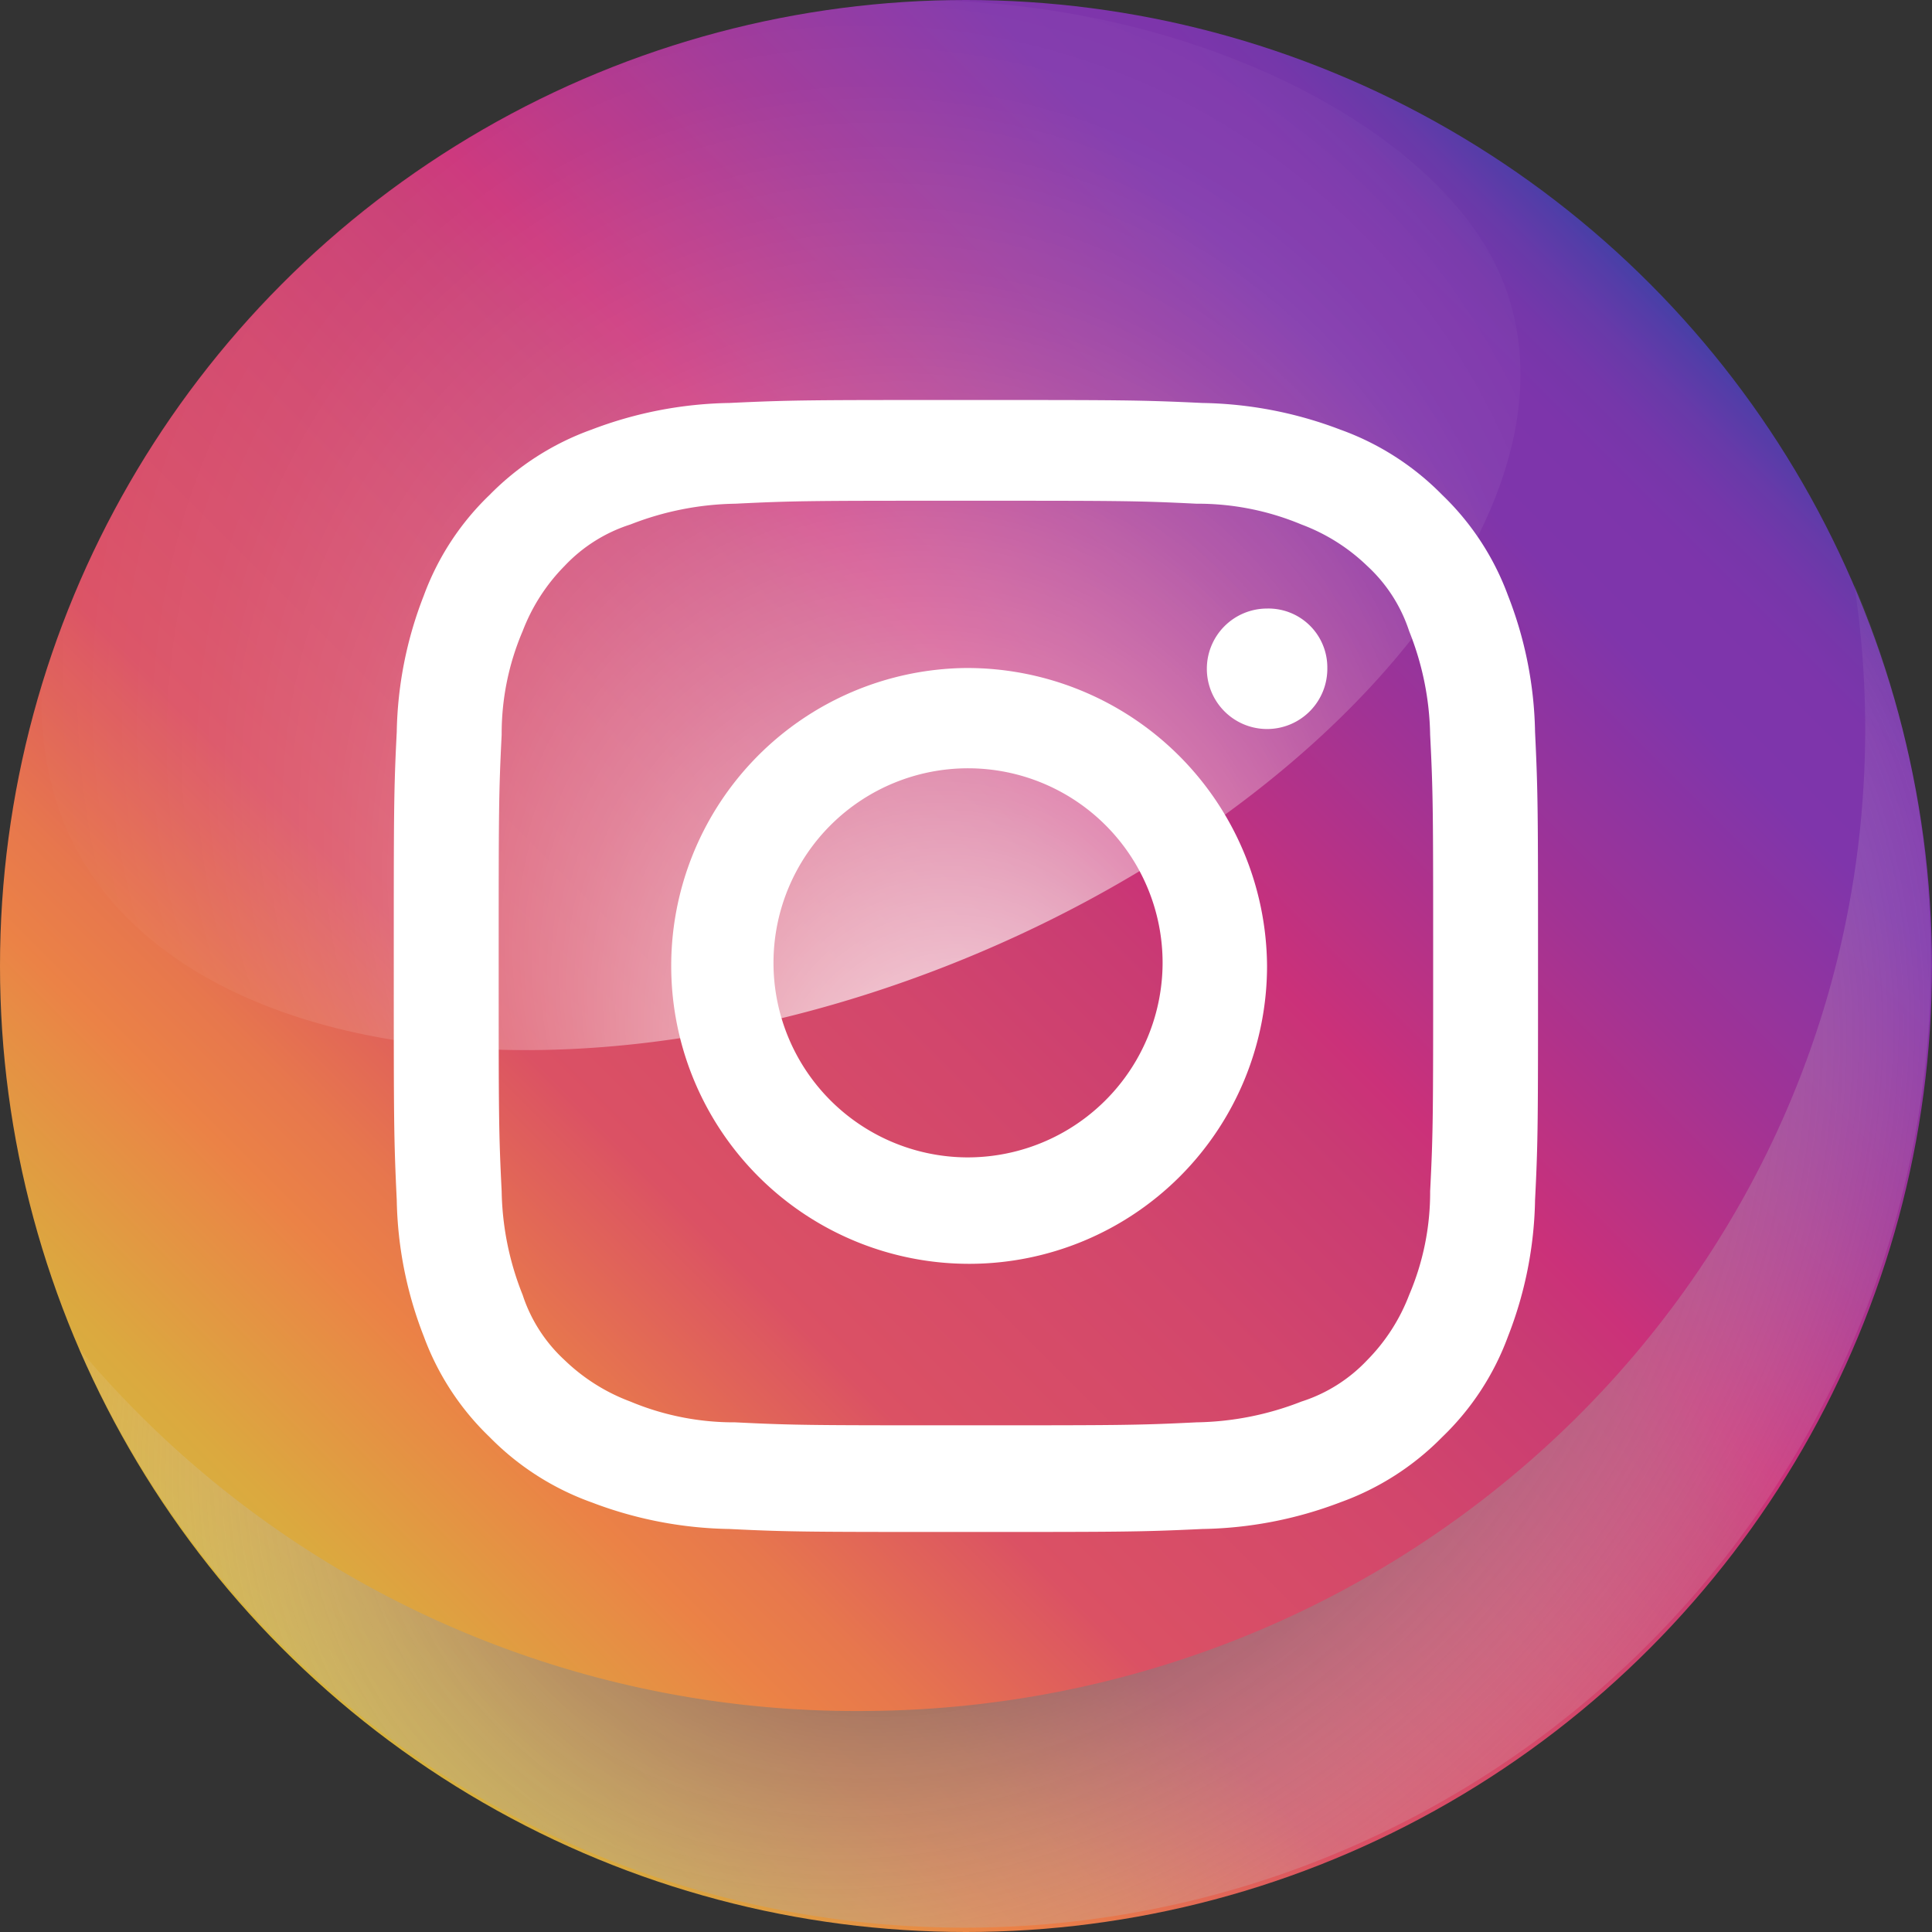
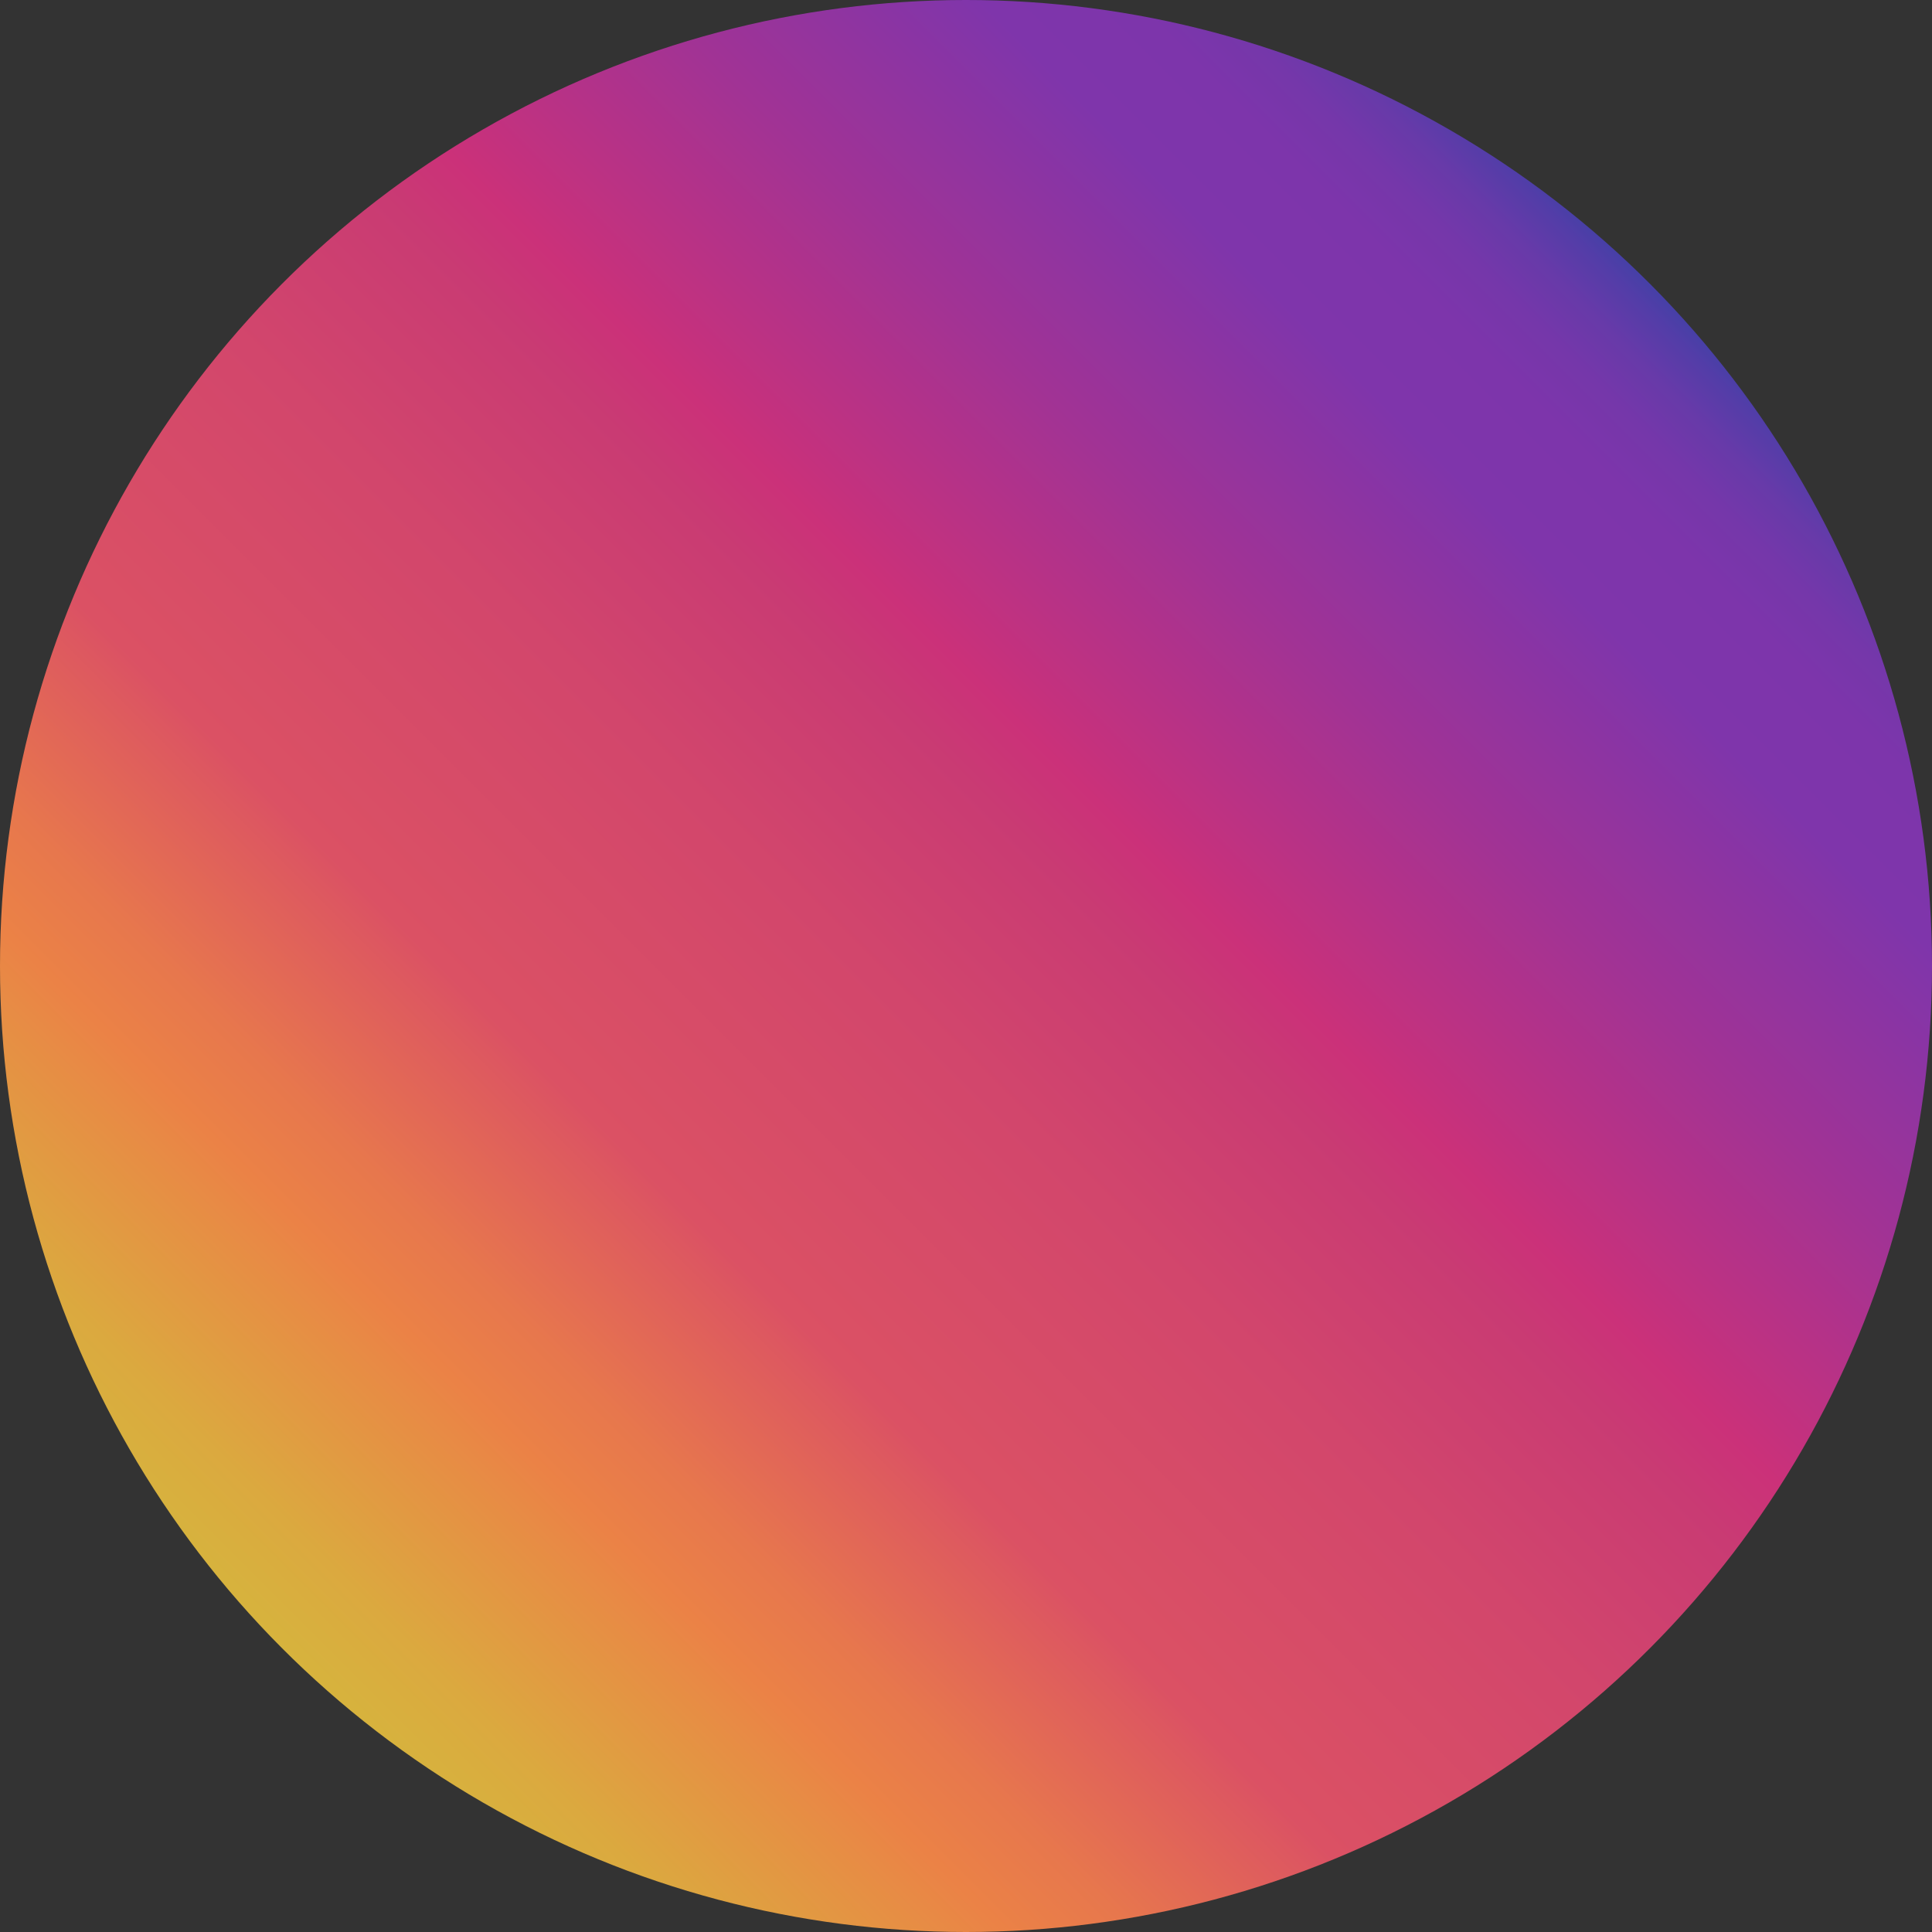
<svg xmlns="http://www.w3.org/2000/svg" width="50" height="50" viewBox="0 0 50 50">
  <rect x="0" y="0" width="50" height="50" fill="#333333" stroke="none" />
  <defs>
    <linearGradient id="linear-gradient" x1="0.146" y1="0.854" x2="0.854" y2="0.146" gradientUnits="objectBoundingBox">
      <stop offset="0" stop-color="#d6b43d" />
      <stop offset="0.052" stop-color="#dba93f" />
      <stop offset="0.143" stop-color="#e88a45" />
      <stop offset="0.164" stop-color="#eb8246" />
      <stop offset="0.211" stop-color="#e7774d" />
      <stop offset="0.294" stop-color="#dd5860" />
      <stop offset="0.31" stop-color="#db5164" />
      <stop offset="0.464" stop-color="#d2466c" />
      <stop offset="0.567" stop-color="#c93b73" />
      <stop offset="0.607" stop-color="#cb3179" />
      <stop offset="0.733" stop-color="#a23394" />
      <stop offset="0.856" stop-color="#7f35ab" />
      <stop offset="0.91" stop-color="#7d35ab" />
      <stop offset="0.94" stop-color="#7537aa" />
      <stop offset="0.964" stop-color="#673aa9" />
      <stop offset="0.985" stop-color="#533da8" />
      <stop offset="1" stop-color="#4041a6" />
    </linearGradient>
    <radialGradient id="radial-gradient" cx="0.5" cy="0.5" r="0.841" gradientTransform="matrix(0.556, -0.644, 0.355, 0.58, 0.045, 0.532)" gradientUnits="objectBoundingBox">
      <stop offset="0" />
      <stop offset="1" stop-color="#fff" stop-opacity="0" />
    </radialGradient>
    <radialGradient id="radial-gradient-2" cx="0.5" cy="0.5" fx="0.644" fy="1.091" r="0.876" gradientTransform="translate(0.145) scale(0.71 1)" gradientUnits="objectBoundingBox">
      <stop offset="0" stop-color="#fff" />
      <stop offset="0.074" stop-color="#fff" stop-opacity="0.824" />
      <stop offset="0.165" stop-color="#fff" stop-opacity="0.631" />
      <stop offset="0.262" stop-color="#fff" stop-opacity="0.463" />
      <stop offset="0.362" stop-color="#fff" stop-opacity="0.322" />
      <stop offset="0.466" stop-color="#fff" stop-opacity="0.204" />
      <stop offset="0.576" stop-color="#fff" stop-opacity="0.114" />
      <stop offset="0.694" stop-color="#fff" stop-opacity="0.051" />
      <stop offset="0.826" stop-color="#fff" stop-opacity="0.012" />
      <stop offset="1" stop-color="#fff" stop-opacity="0" />
    </radialGradient>
  </defs>
  <g id="instagram-logo" transform="translate(-24.105 -25.171)" style="isolation: isolate">
    <g id="Layer_1" data-name="Layer 1" transform="translate(24.105 25.171)">
      <ellipse id="Ellipse_35" data-name="Ellipse 35" cx="25" cy="25" rx="25" ry="25" transform="translate(0 0)" fill="url(#linear-gradient)" />
      <g id="Group_232" data-name="Group 232" transform="translate(10.195 10.352)">
-         <path id="Path_240" data-name="Path 240" d="M133.2,123.52c3.953,0,4.418,0,5.969.077a6.942,6.942,0,0,1,2.713.537,4.935,4.935,0,0,1,1.705,1.074,3.966,3.966,0,0,1,1.085,1.687,7.525,7.525,0,0,1,.543,2.684c.078,1.534.078,1.994.078,5.905s0,4.371-.078,5.905a6.745,6.745,0,0,1-.543,2.684,4.868,4.868,0,0,1-1.085,1.687,4.02,4.02,0,0,1-1.705,1.074,7.745,7.745,0,0,1-2.713.537c-1.55.077-2.015.077-5.969.077s-4.418,0-5.968-.077a6.943,6.943,0,0,1-2.713-.537,4.934,4.934,0,0,1-1.705-1.074,3.967,3.967,0,0,1-1.085-1.687,7.528,7.528,0,0,1-.543-2.684c-.077-1.534-.077-1.994-.077-5.905s0-4.371.077-5.905a6.747,6.747,0,0,1,.543-2.684,4.868,4.868,0,0,1,1.085-1.687,4.019,4.019,0,0,1,1.705-1.074,7.746,7.746,0,0,1,2.713-.537c1.55-.077,2.015-.077,5.968-.077m0-2.607c-4.031,0-4.5,0-6.123.077a10.438,10.438,0,0,0-3.566.69,7.012,7.012,0,0,0-2.635,1.687,6.92,6.92,0,0,0-1.705,2.607,10.139,10.139,0,0,0-.7,3.528c-.078,1.534-.077,2.071-.077,6.059s0,4.448.077,6.058a10.139,10.139,0,0,0,.7,3.528,6.921,6.921,0,0,0,1.705,2.607,7.01,7.01,0,0,0,2.635,1.687,10.439,10.439,0,0,0,3.566.69c1.55.077,2.093.077,6.123.077s4.5,0,6.124-.077a10.441,10.441,0,0,0,3.566-.69,7.011,7.011,0,0,0,2.635-1.687,6.92,6.92,0,0,0,1.705-2.607,10.137,10.137,0,0,0,.7-3.528c.078-1.534.077-2.071.077-6.058s0-4.448-.077-6.059a10.137,10.137,0,0,0-.7-3.528,6.919,6.919,0,0,0-1.705-2.607,7.013,7.013,0,0,0-2.635-1.687,10.438,10.438,0,0,0-3.566-.69c-1.628-.077-2.093-.077-6.124-.077" transform="translate(-118.398 -120.913)" fill="#fff" fill-rule="evenodd" />
-         <path id="Path_241" data-name="Path 241" d="M190.864,184.9a7.71,7.71,0,1,0,7.792,7.709,7.764,7.764,0,0,0-7.792-7.709m0,12.665a5.035,5.035,0,1,1,5.089-5.035,5.046,5.046,0,0,1-5.089,5.035" transform="translate(-176.06 -177.964)" fill="#fff" fill-rule="evenodd" />
-         <path id="Path_242" data-name="Path 242" d="M315.539,172.221a1.559,1.559,0,1,1-1.559-1.542,1.525,1.525,0,0,1,1.559,1.542" transform="translate(-291.383 -165.282)" fill="#fff" fill-rule="evenodd" />
-       </g>
-       <path id="Path_243" data-name="Path 243" d="M88.988,165.172a25.027,25.027,0,0,1,.282,3.743c0,14.036-11.655,25.415-26.032,25.415a26.224,26.224,0,0,1-20.185-9.367,25.009,25.009,0,0,0,45.935-19.791Z" transform="translate(-40.999 -150.049)" fill="url(#radial-gradient)" style="mix-blend-mode: multiply;isolation: isolate" />
-       <path id="Path_244" data-name="Path 244" d="M34.586,46.468c2.381,6.1,12.6,7.807,22.829,3.814S74.606,37.838,71.621,32.01c-1.763-3.443-7.527-6.54-14.326-6.736h-.037A25.04,25.04,0,0,0,34.065,42.953a8.393,8.393,0,0,0,.522,3.516Z" transform="translate(-32.968 -25.263)" fill="url(#radial-gradient-2)" />
+         </g>
    </g>
  </g>
</svg>